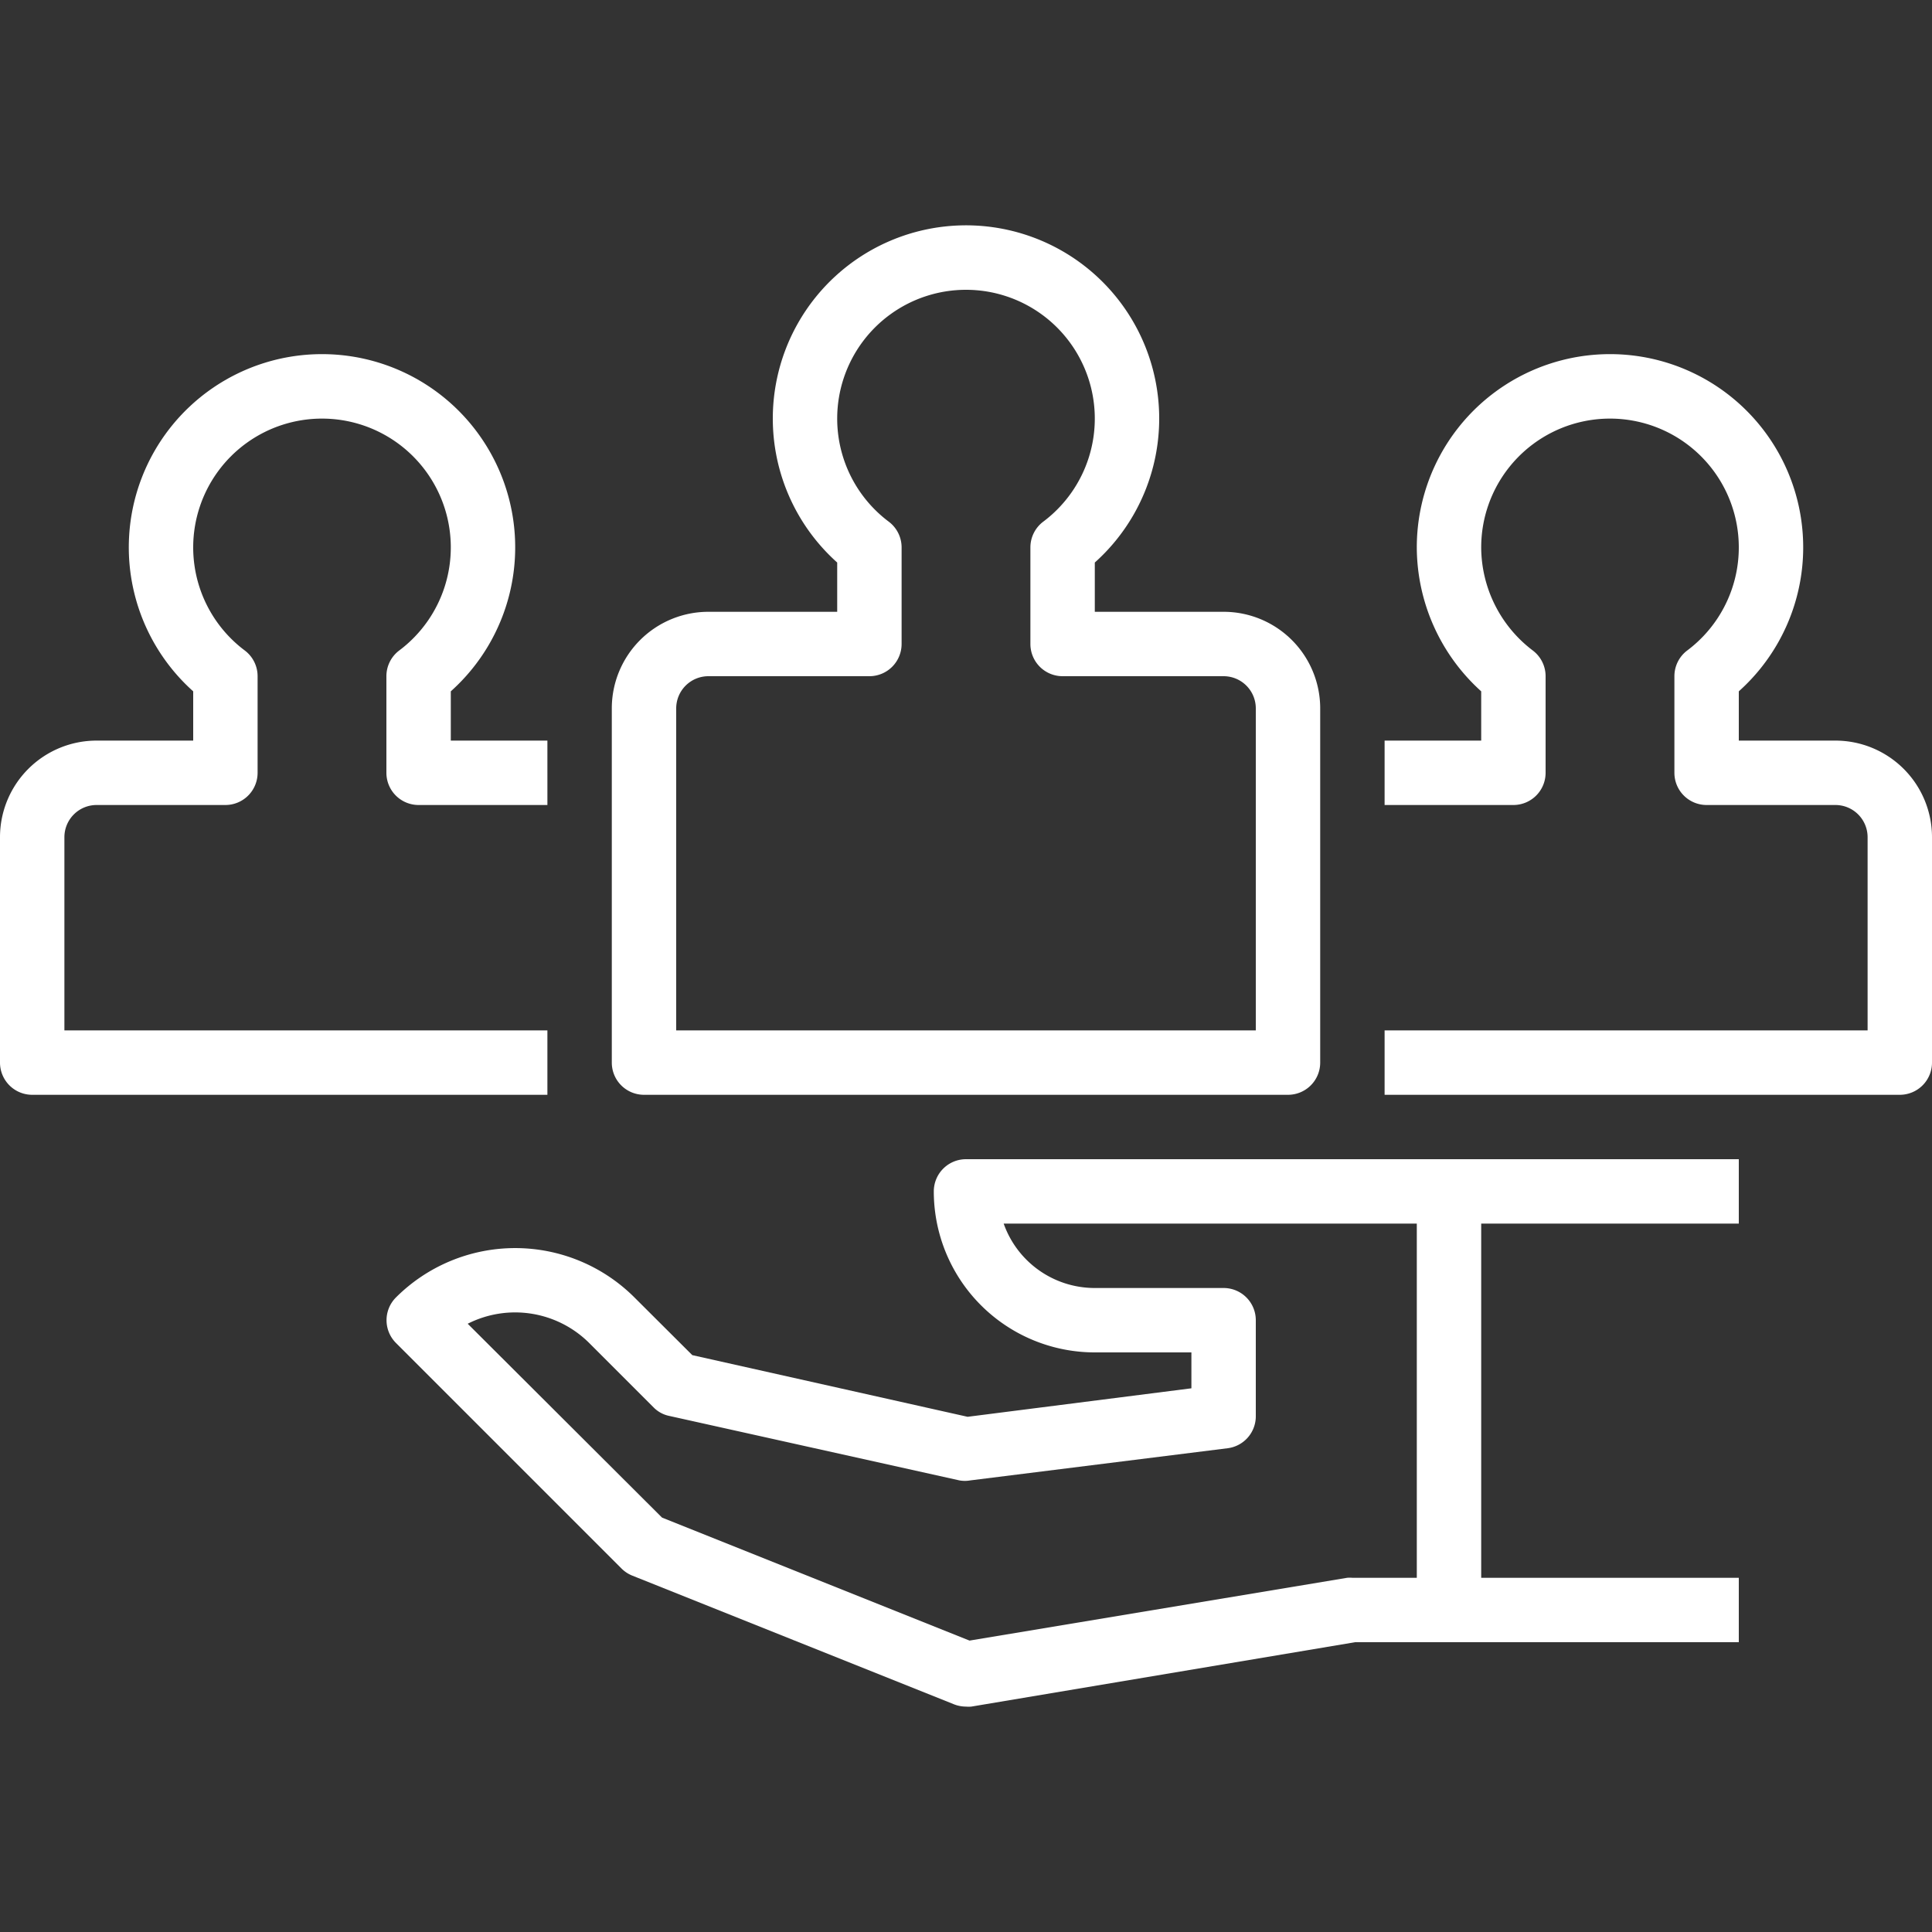
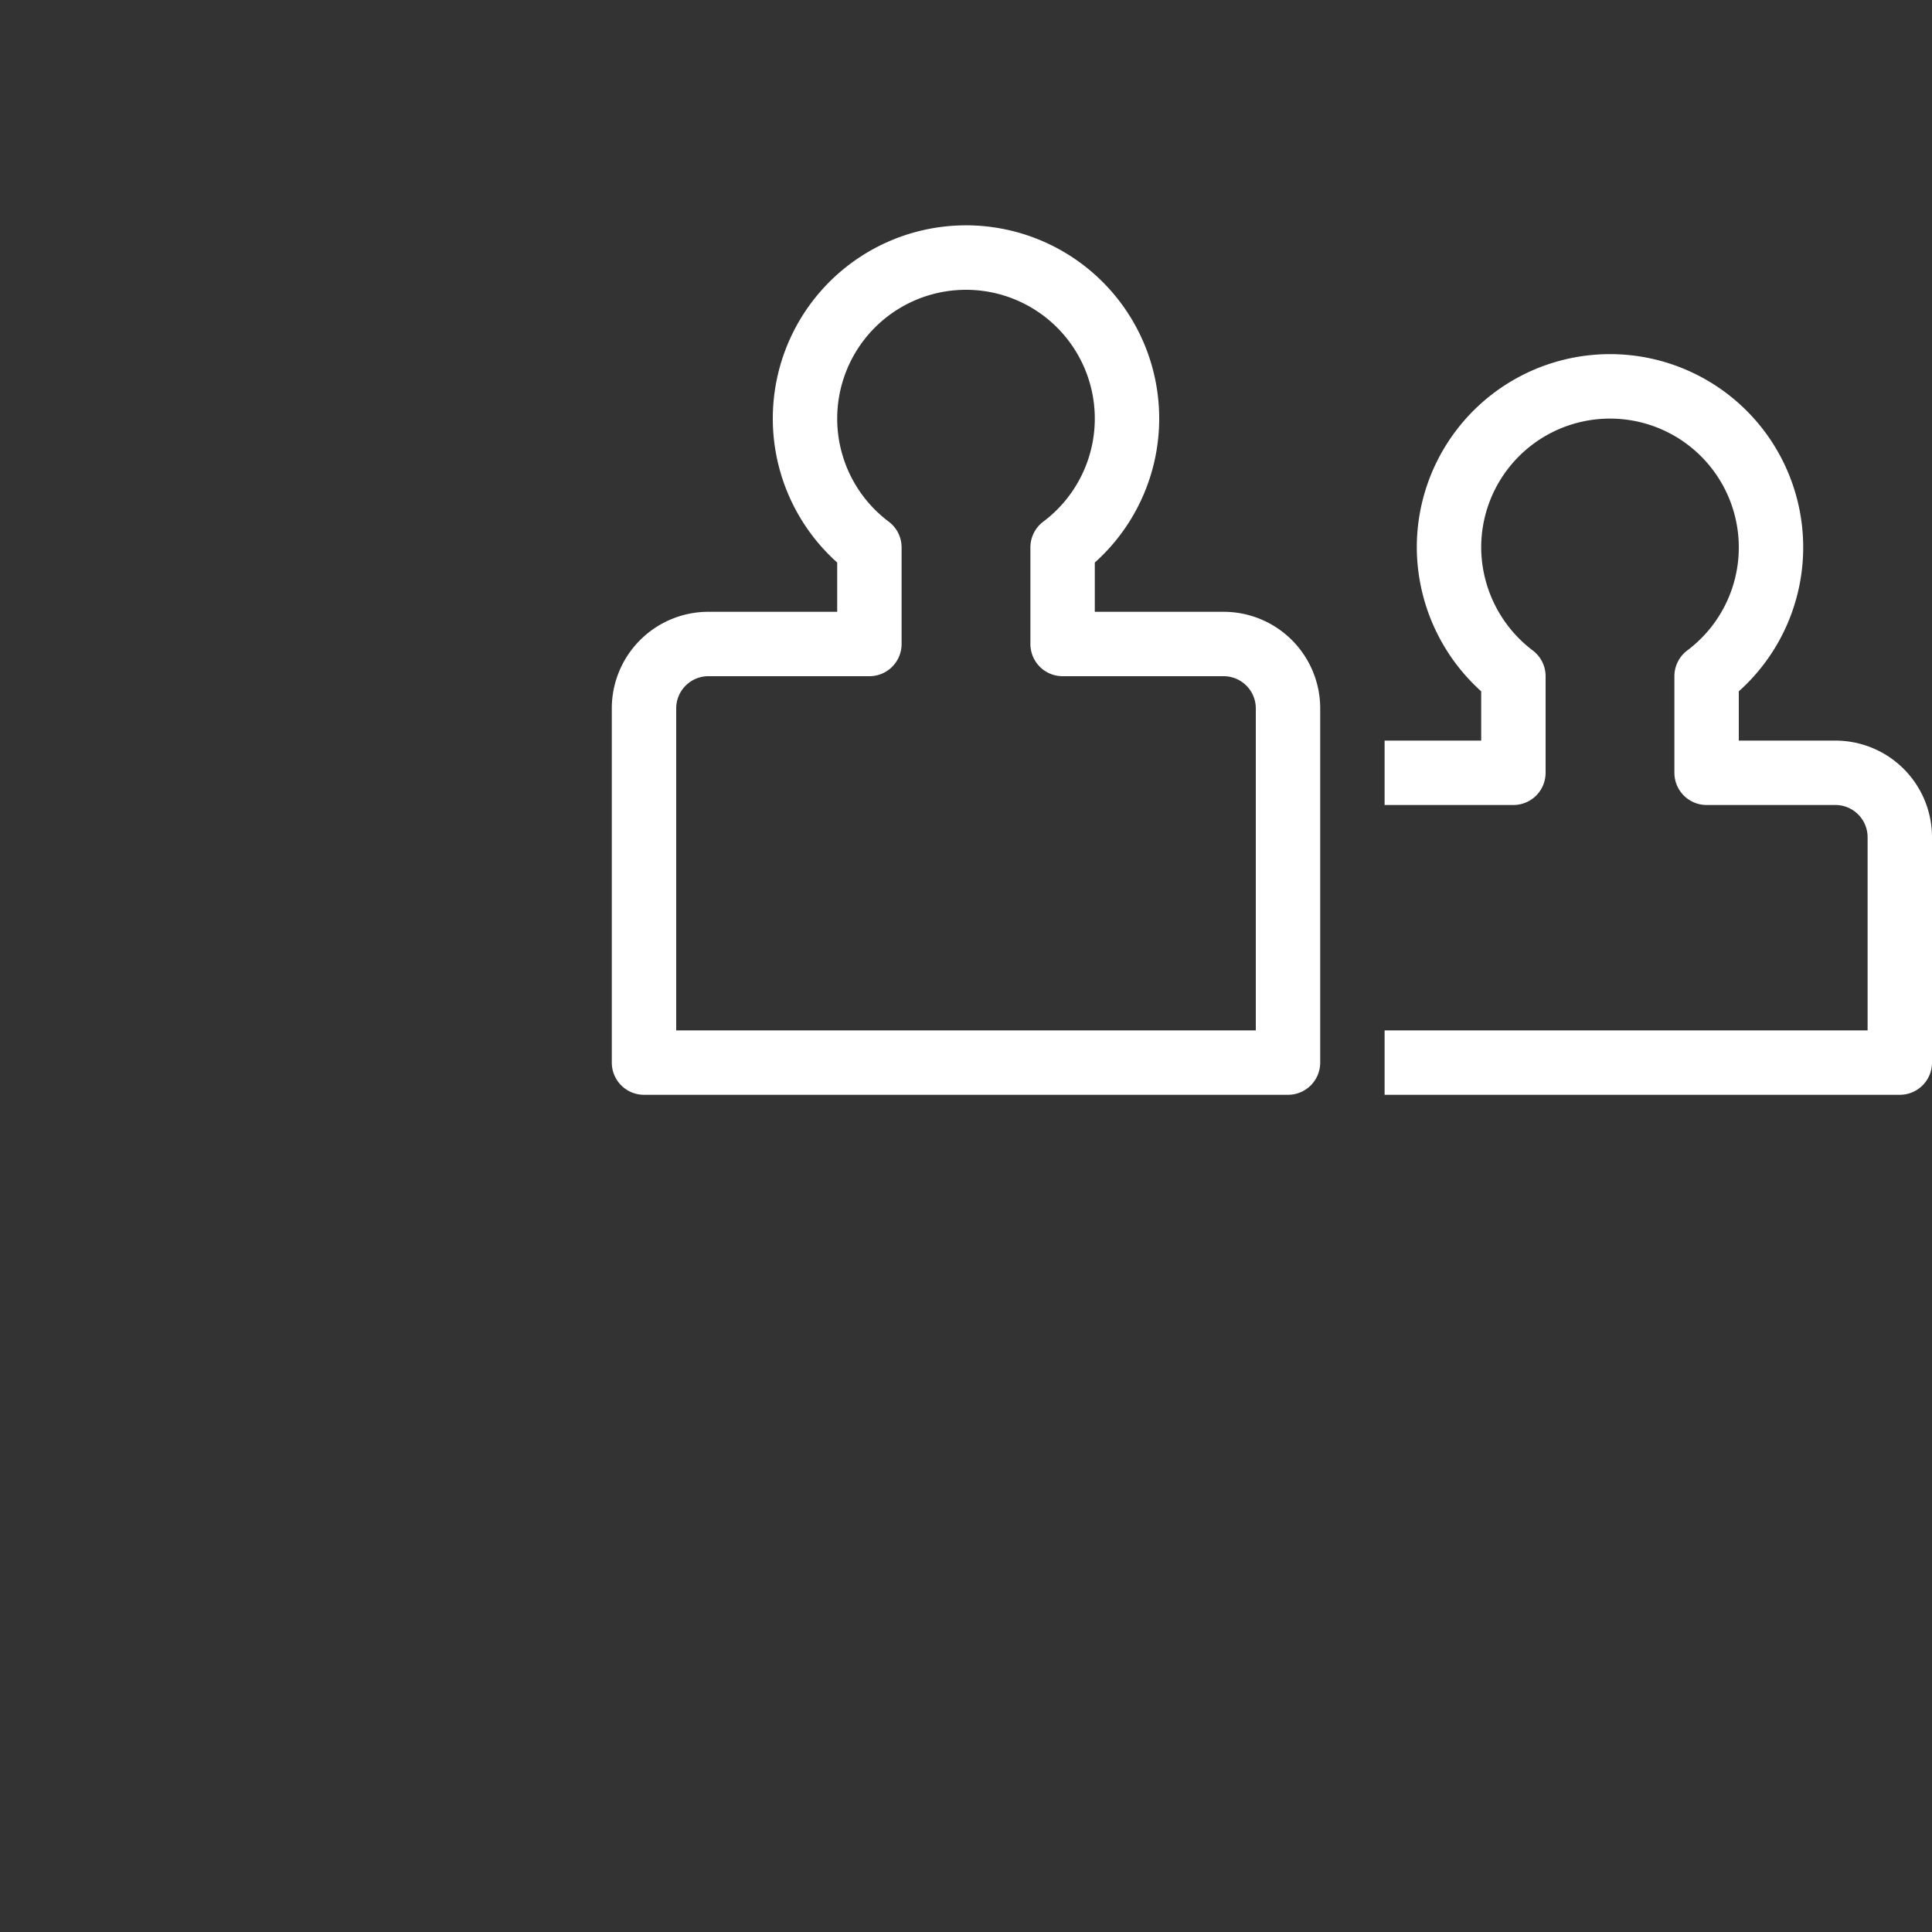
<svg xmlns="http://www.w3.org/2000/svg" id="Capa_1" data-name="Capa 1" viewBox="0 0 120 120">
  <rect x="0" y="0" width="120" height="120" fill="#333333" stroke="none" />
  <title>TRANSMISUR</title>
  <path d="M76,38H68V34.94A12,12,0,1,0,48.25,23.56,12,12,0,0,0,52,34.94V38H44a6,6,0,0,0-6,6V66a2,2,0,0,0,2,2H80a2,2,0,0,0,2-2V44A6,6,0,0,0,76,38Zm2,26H42V44a2,2,0,0,1,2-2H54a2,2,0,0,0,2-2V34a2,2,0,0,0-.8-1.6,8,8,0,1,1,9.6,0A2,2,0,0,0,64,34v6a2,2,0,0,0,2,2H76a2,2,0,0,1,2,2Z" style="fill:#fff" />
-   <path d="M24.8,40.4A2,2,0,0,0,24,42v6a2,2,0,0,0,2,2h8V46H28V42.94a12,12,0,1,0-16,0V46H6a6,6,0,0,0-6,6V66a2,2,0,0,0,2,2H34V64H4V52a2,2,0,0,1,2-2h8a2,2,0,0,0,2-2V42a2,2,0,0,0-.8-1.6,8,8,0,1,1,9.6,0Z" style="fill:#fff" />
  <path d="M114,46h-6V42.94A12,12,0,1,0,88,34a12.08,12.08,0,0,0,4,8.94V46H86v4h8a2,2,0,0,0,2-2V42a2,2,0,0,0-.8-1.6A8.07,8.07,0,0,1,92,34a8,8,0,1,1,12.8,6.4A2,2,0,0,0,104,42v6a2,2,0,0,0,2,2h8a2,2,0,0,1,2,2V64H86v4h32a2,2,0,0,0,2-2V52A6,6,0,0,0,114,46Z" style="fill:#fff" />
-   <path d="M108,76V72H60a2,2,0,0,0-2,2A10,10,0,0,0,68,84h6v2.23L60.1,88,43,84.17l-3.59-3.58a10.48,10.48,0,0,0-14.82,0,2,2,0,0,0,0,2.82l14,14a2,2,0,0,0,.67.45l20,8A2.07,2.07,0,0,0,60,106a1.84,1.84,0,0,0,.33,0l23.84-4H108V98H92V76ZM88,98H84a1.84,1.84,0,0,0-.33,0l-23.45,3.9-19.1-7.64L29.05,82.22a6.52,6.52,0,0,1,7.54,1.19l4,4a1.9,1.9,0,0,0,1,.54l18,4a1.94,1.94,0,0,0,.68,0l16-2A2,2,0,0,0,78,88V82a2,2,0,0,0-2-2H68a6,6,0,0,1-5.66-4H88Z" style="fill:#fff" />
</svg>